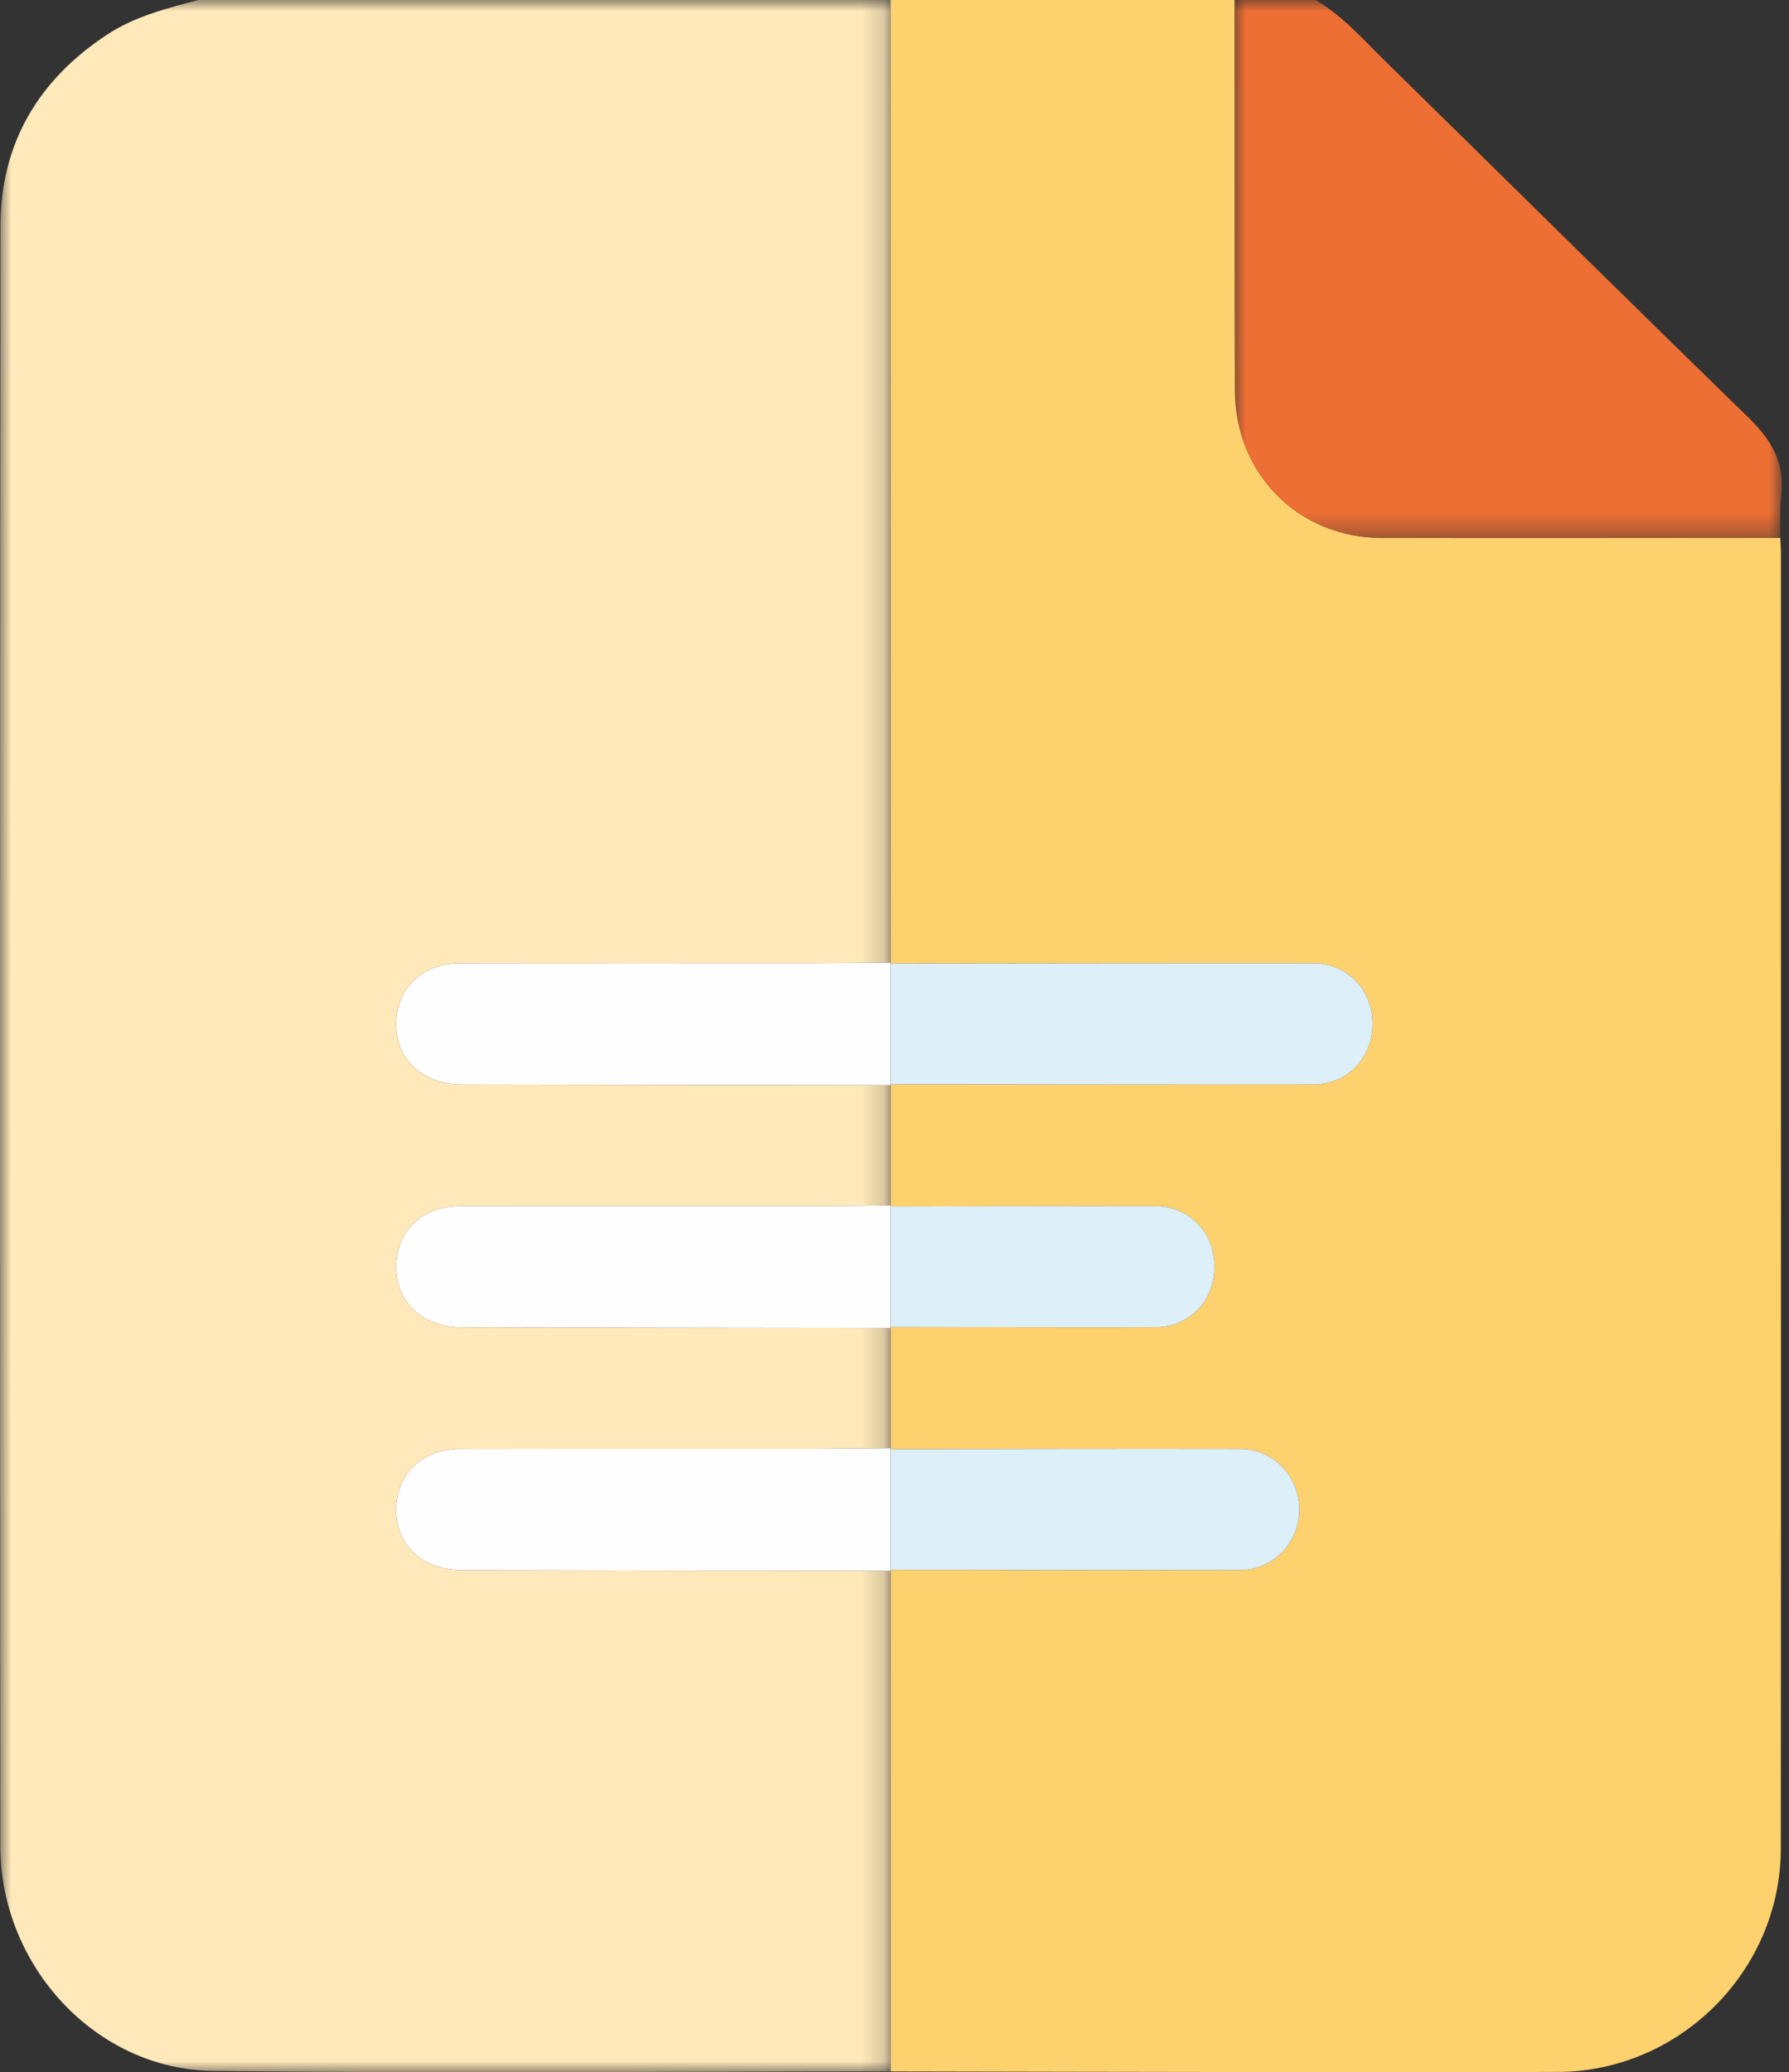
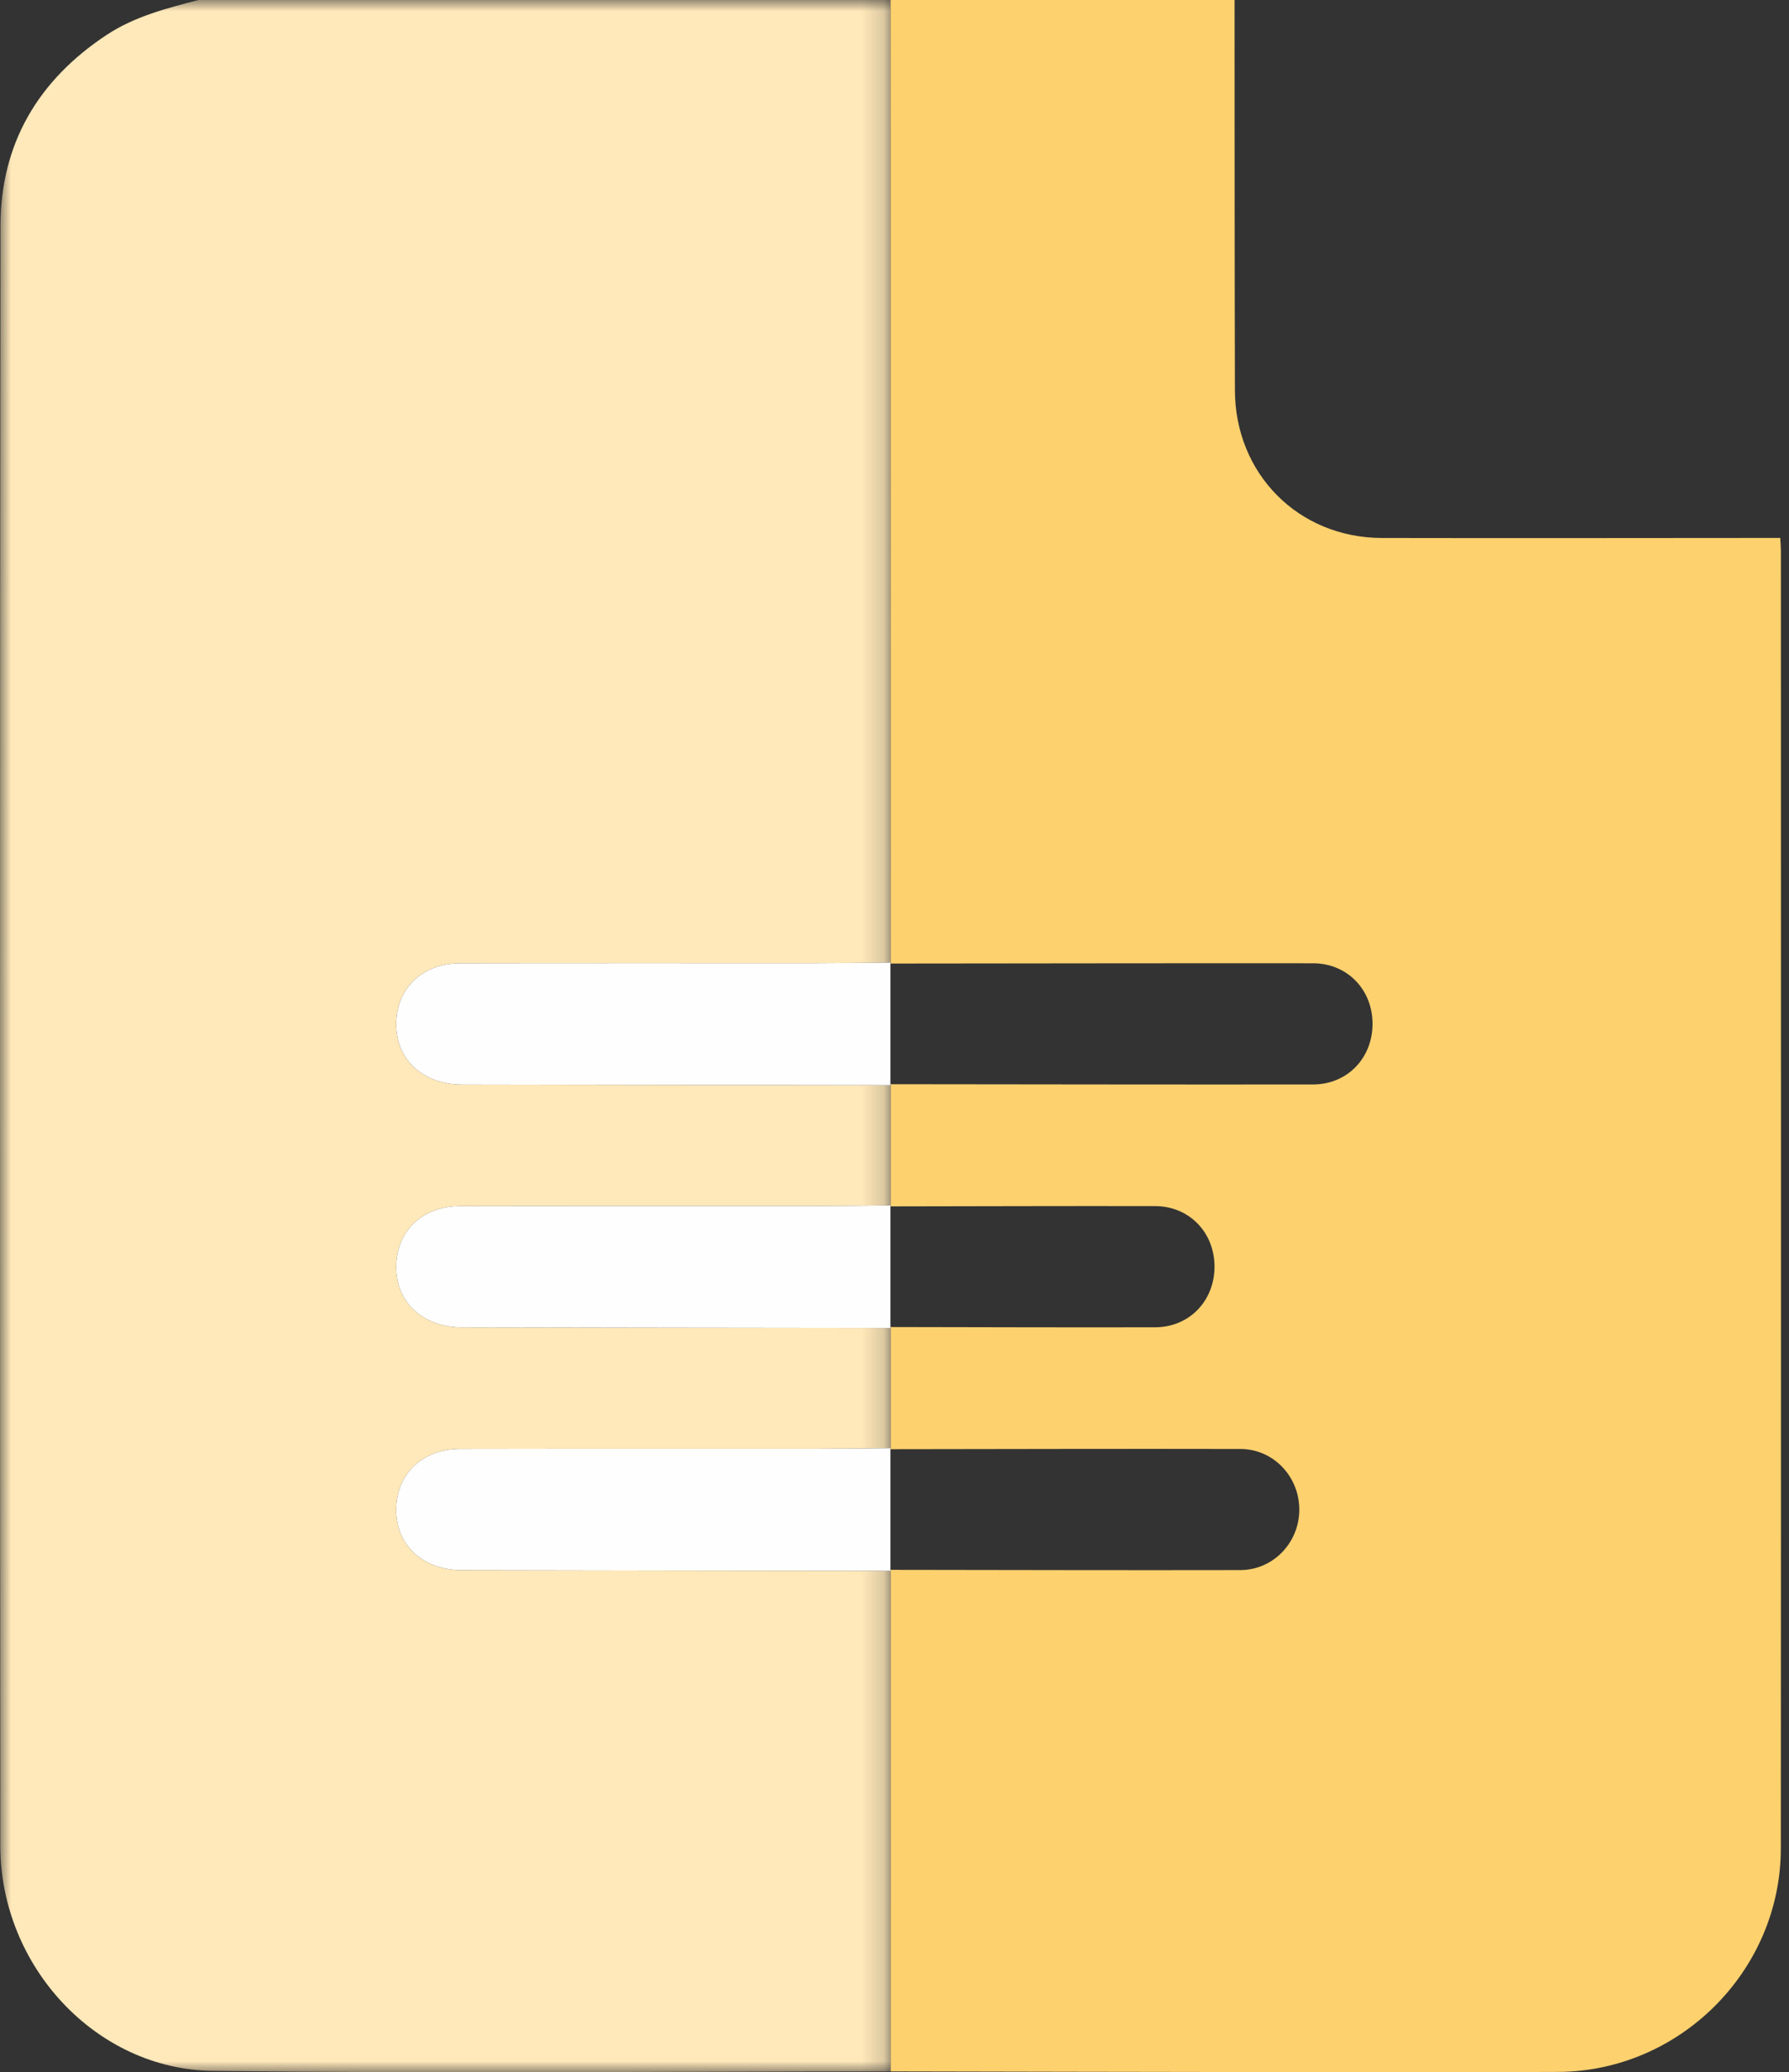
<svg xmlns="http://www.w3.org/2000/svg" xmlns:xlink="http://www.w3.org/1999/xlink" height="95px" version="1.1" viewBox="0 0 82 95" width="82px">
  <rect x="0" y="0" width="82" height="95" fill="#333333" stroke="none" />
  <title>Day to Day activities</title>
  <defs>
    <polygon id="path-1" points="0 0 40.829 0 40.829 95 0 95" />
-     <polygon id="path-3" points="0 0 25.087 0 25.087 24.669 0 24.669" />
  </defs>
  <g fill="none" fill-rule="evenodd" id="Patient-Design" stroke="none" stroke-width="1">
    <g id="P-Our-Research" transform="translate(-329, -1223)">
      <g id="Group-6" transform="translate(220, 1213)">
        <g id="Day-to-Day-activities" transform="translate(109, 10)">
          <g id="Group-3">
            <mask fill="white" id="mask-2">
              <use xlink:href="#path-1" />
            </mask>
            <g id="Clip-2" />
            <path d="M9.095,-0 L40.818,-0 C40.822,14.709 40.825,29.419 40.829,44.129 C39.687,44.138 38.545,44.154 37.402,44.154 C31.968,44.157 26.533,44.149 21.099,44.16 C19.284,44.164 18.082,45.402 18.167,47.124 C18.243,48.665 19.451,49.715 21.191,49.72 C27.737,49.734 34.283,49.74 40.829,49.749 C40.829,51.586 40.829,53.424 40.829,55.26 C39.687,55.27 38.545,55.286 37.402,55.286 C31.968,55.289 26.533,55.281 21.098,55.292 C19.284,55.296 18.082,56.534 18.167,58.255 C18.243,59.796 19.451,60.847 21.191,60.851 C27.737,60.866 34.283,60.872 40.829,60.881 C40.829,62.718 40.829,64.555 40.829,66.392 C39.687,66.401 38.545,66.417 37.402,66.418 C31.968,66.421 26.533,66.413 21.098,66.424 C19.284,66.428 18.082,67.665 18.167,69.387 C18.243,70.928 19.451,71.979 21.191,71.983 C27.737,71.998 34.283,72.004 40.829,72.013 C40.828,79.663 40.828,87.313 40.827,94.963 C30.475,94.967 20.121,95.058 9.77,94.939 C4.39,94.878 0.018,90.125 0.015,84.627 C-0.004,59.871 -0.008,35.114 0.022,10.357 C0.026,6.594 1.742,3.677 4.892,1.598 C6.18,0.749 7.637,0.382 9.095,-0" fill="#FFE8B9" id="Fill-1" mask="url(#mask-2)" />
          </g>
          <path d="M40.829,66.392 C40.829,64.555 40.829,62.718 40.829,60.881 L40.813,60.836 C44.858,60.842 48.902,60.858 52.947,60.848 C54.513,60.845 55.668,59.635 55.668,58.07 C55.668,56.503 54.513,55.297 52.947,55.293 C48.902,55.284 44.858,55.3 40.813,55.305 L40.829,55.261 C40.829,53.423 40.829,51.587 40.829,49.749 C40.829,49.749 40.813,49.704 40.813,49.704 C47.271,49.71 53.728,49.723 60.185,49.716 C61.755,49.715 62.911,48.506 62.911,46.938 C62.912,45.37 61.756,44.163 60.185,44.161 C53.728,44.155 47.271,44.168 40.813,44.173 L40.829,44.129 C40.825,29.419 40.822,14.71 40.818,0 L56.587,0 C56.591,5.964 56.588,11.927 56.603,17.89 C56.612,21.728 59.517,24.654 63.338,24.663 C69.425,24.676 75.511,24.663 81.598,24.661 C81.609,24.877 81.629,25.093 81.629,25.309 C81.63,45.121 81.638,64.933 81.625,84.746 C81.621,90.334 77.004,94.957 71.422,94.985 C66.446,95.01 61.471,94.994 56.495,94.99 C51.273,94.985 46.05,94.972 40.827,94.962 C40.828,87.313 40.828,79.662 40.829,72.013 L40.813,71.968 C46.16,71.974 51.506,71.99 56.852,71.979 C58.348,71.976 59.533,70.739 59.554,69.248 C59.575,67.713 58.383,66.429 56.852,66.427 C51.506,66.415 46.16,66.431 40.813,66.437 L40.829,66.392 Z" fill="#FDD16E" id="Fill-4" />
          <g id="Group-8" transform="translate(56.586, 0)">
            <mask fill="white" id="mask-4">
              <use xlink:href="#path-3" />
            </mask>
            <g id="Clip-7" />
-             <path d="M3.71,-0 C4.95,0.717 5.877,1.794 6.881,2.778 C12.44,8.231 17.972,13.712 23.555,19.141 C24.601,20.158 25.239,21.222 25.056,22.718 C24.977,23.358 25.022,24.014 25.012,24.662 C18.925,24.663 12.839,24.676 6.752,24.663 C2.932,24.654 0.027,21.728 0.017,17.89 C0.001,11.927 0.005,5.964 0,-0 L3.71,-0 Z" fill="#ED6F34" id="Fill-6" mask="url(#mask-4)" />
          </g>
          <path d="M40.829,49.749 C34.283,49.74 27.737,49.734 21.191,49.72 C19.451,49.716 18.243,48.665 18.167,47.124 C18.082,45.402 19.284,44.164 21.098,44.16 C26.533,44.149 31.968,44.157 37.402,44.155 C38.545,44.154 39.686,44.138 40.829,44.129 C40.829,44.129 40.813,44.173 40.813,44.173 C40.813,46.017 40.813,47.861 40.813,49.704 L40.829,49.749 Z" fill="#FEFEFE" id="Fill-9" />
          <path d="M40.829,60.881 C34.283,60.872 27.737,60.866 21.191,60.852 C19.451,60.847 18.243,59.797 18.167,58.255 C18.082,56.533 19.284,55.295 21.098,55.292 C26.533,55.281 31.968,55.289 37.402,55.286 C38.545,55.286 39.686,55.27 40.829,55.261 C40.829,55.261 40.813,55.305 40.813,55.305 C40.813,57.149 40.813,58.993 40.813,60.836 L40.829,60.881 Z" fill="#FEFEFE" id="Fill-11" />
          <path d="M40.829,72.013 C34.283,72.004 27.737,71.998 21.191,71.983 C19.451,71.979 18.243,70.928 18.167,69.387 C18.082,67.665 19.284,66.427 21.098,66.424 C26.533,66.413 31.968,66.421 37.402,66.418 C38.545,66.417 39.686,66.401 40.829,66.392 C40.829,66.392 40.813,66.437 40.813,66.437 C40.813,68.281 40.813,70.124 40.813,71.968 L40.829,72.013 Z" fill="#FEFEFE" id="Fill-13" />
-           <path d="M40.814,49.704 C40.814,47.861 40.814,46.018 40.814,44.174 C47.271,44.168 53.728,44.155 60.186,44.161 C61.756,44.163 62.911,45.371 62.911,46.938 C62.911,48.507 61.756,49.715 60.186,49.717 C53.728,49.723 47.271,49.71 40.814,49.704" fill="#DDEFF8" id="Fill-15" />
-           <path d="M40.814,71.968 C40.814,70.124 40.814,68.28 40.814,66.437 C46.16,66.431 51.506,66.415 56.851,66.426 C58.384,66.43 59.575,67.712 59.553,69.248 C59.533,70.739 58.347,71.975 56.851,71.979 C51.506,71.989 46.16,71.973 40.814,71.968" fill="#DDEFF8" id="Fill-17" />
-           <path d="M40.814,60.836 C40.814,58.992 40.814,57.149 40.814,55.306 C44.858,55.299 48.902,55.283 52.946,55.293 C54.513,55.297 55.668,56.504 55.668,58.07 C55.668,59.635 54.512,60.844 52.946,60.849 C48.902,60.858 44.858,60.842 40.814,60.836" fill="#DDEFF8" id="Fill-19" />
        </g>
      </g>
    </g>
  </g>
</svg>